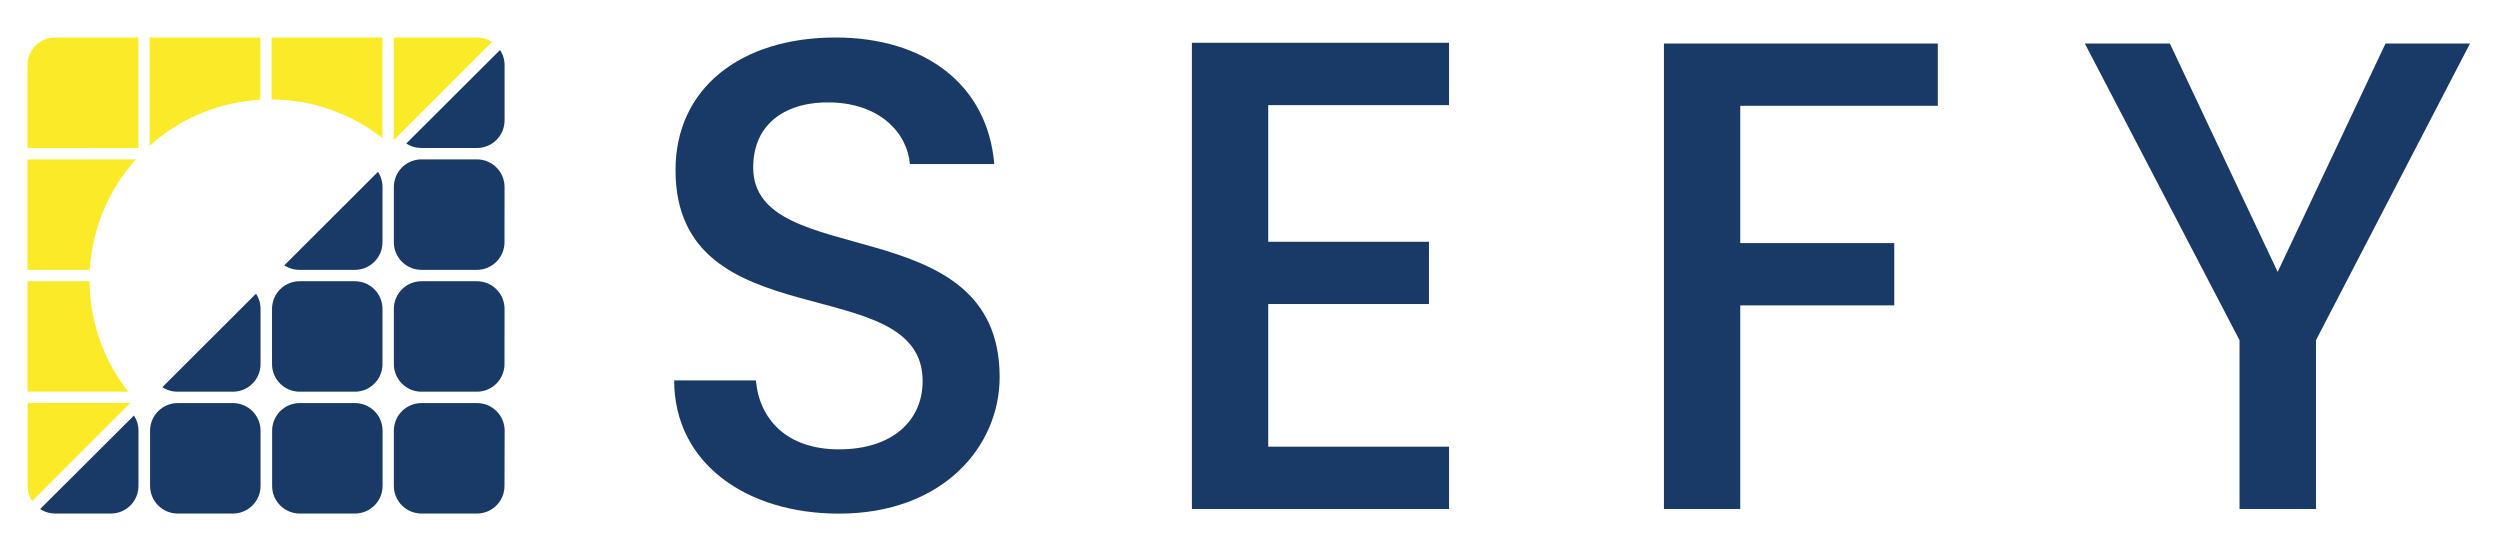
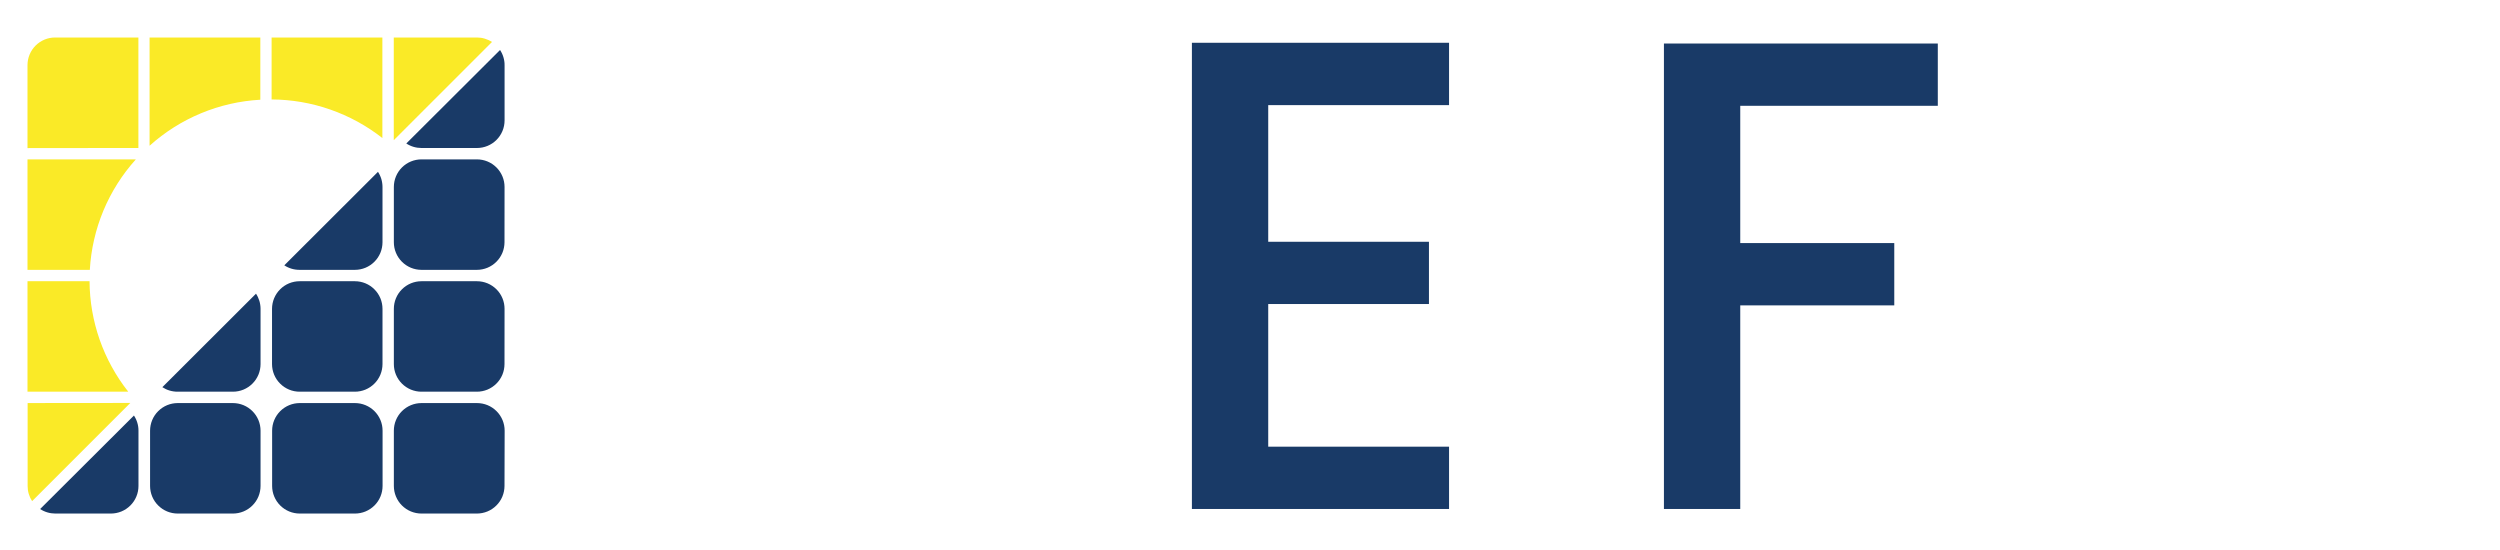
<svg xmlns="http://www.w3.org/2000/svg" viewBox="0 0 1000 220" width="1000" height="220">
  <title>sefy_logo_primary_white_colored-svg</title>
  <style>
		tspan { white-space:pre }
		.shp0 { fill: #193a67 } 
		.shp1 { fill: #faea27 } 
	</style>
  <g id="Složka 1">
-     <path id="Layer" class="shp0" d="M335.57 205.45C298.33 205.45 269.67 185.1 269.67 152.15L302.36 152.15C303.69 167.42 314.41 179.74 335.57 179.74C357 179.74 369.05 168.23 369.05 152.42C369.05 107.42 270.21 136.61 270.21 68.04C270.21 35.36 296.2 15 334.23 15C369.83 15 395.04 33.75 397.71 65.63L363.96 65.63C362.89 53.04 351.91 41.52 332.62 40.98C314.94 40.43 301.28 49.02 301.28 66.97C301.28 109.03 399.86 82.78 399.86 150.81C399.86 178.67 377.09 205.45 335.57 205.45Z" />
    <path id="Layer" class="shp0" d="M579.62 42.05L507.29 42.05L507.29 96.71L571.58 96.71L571.58 121.61L507.29 121.61L507.29 178.67L579.62 178.67L579.62 203.59L476.76 203.59L476.76 17.11L579.62 17.11L579.62 42.05Z" />
    <path id="Layer" class="shp0" d="M665.57 17.41L775.12 17.41L775.12 42.32L696.1 42.32L696.1 97.23L757.71 97.23L757.71 122.15L696.1 122.15L696.1 203.59L665.57 203.59L665.57 17.41Z" />
-     <path id="Layer" class="shp0" d="M833.93 17.41L867.95 17.41L911.07 108.76L954.2 17.41L988 17.41L926.39 136.08L926.39 203.59L895.81 203.59L895.81 136.08L833.93 17.41Z" />
    <path id="Layer" fill-rule="evenodd" class="shp0" d="M200.02 20C200.31 20.44 200.58 20.91 200.8 21.39C201.03 21.88 201.22 22.38 201.37 22.89C201.53 23.41 201.64 23.93 201.72 24.46C201.8 24.99 201.84 25.52 201.83 26.06L201.83 48.15C201.83 49.6 201.55 51.04 200.99 52.38C200.44 53.72 199.62 54.94 198.6 55.96C197.57 56.99 196.36 57.8 195.01 58.36C193.67 58.91 192.24 59.2 190.79 59.2L168.58 59.2C168.05 59.2 167.52 59.16 166.99 59.08C166.46 59.01 165.93 58.89 165.42 58.74C164.91 58.59 164.41 58.4 163.92 58.17C163.44 57.95 162.97 57.69 162.52 57.39L200.02 20ZM201.8 96.89C201.8 98.34 201.51 99.78 200.96 101.12C200.4 102.46 199.59 103.68 198.56 104.7C197.54 105.73 196.32 106.54 194.98 107.1C193.64 107.65 192.2 107.94 190.75 107.94L168.58 107.94C167.13 107.94 165.7 107.65 164.36 107.1C163.02 106.54 161.8 105.73 160.77 104.7C159.75 103.68 158.93 102.46 158.38 101.12C157.82 99.78 157.54 98.34 157.54 96.89L157.54 74.8C157.54 73.35 157.82 71.91 158.38 70.57C158.93 69.23 159.75 68.01 160.77 66.99C161.8 65.96 163.02 65.15 164.36 64.59C165.7 64.04 167.13 63.75 168.58 63.75L190.78 63.75C192.23 63.75 193.66 64.04 195 64.59C196.34 65.15 197.56 65.96 198.59 66.99C199.61 68.01 200.43 69.23 200.98 70.57C201.54 71.91 201.82 73.35 201.82 74.8L201.8 96.89ZM151.19 68.73C151.49 69.18 151.75 69.65 151.97 70.14C152.2 70.62 152.39 71.12 152.54 71.63C152.69 72.15 152.81 72.67 152.88 73.2C152.96 73.73 153 74.26 153 74.8L153 96.89C153 98.34 152.71 99.78 152.16 101.12C151.6 102.46 150.79 103.68 149.76 104.7C148.74 105.73 147.52 106.54 146.18 107.1C144.84 107.65 143.4 107.94 141.95 107.94L119.86 107.94C119.32 107.94 118.78 107.91 118.24 107.83C117.7 107.76 117.17 107.64 116.66 107.49C116.14 107.34 115.63 107.15 115.14 106.92C114.65 106.69 114.17 106.43 113.72 106.13L151.19 68.73ZM153 145.63C153 147.08 152.71 148.52 152.16 149.86C151.6 151.2 150.79 152.42 149.76 153.44C148.74 154.47 147.52 155.28 146.18 155.84C144.84 156.39 143.4 156.68 141.95 156.68L119.86 156.68C118.41 156.68 116.97 156.39 115.63 155.84C114.29 155.28 113.07 154.47 112.05 153.44C111.02 152.42 110.21 151.2 109.65 149.86C109.1 148.52 108.81 147.08 108.81 145.63L108.81 123.54C108.81 122.09 109.1 120.65 109.65 119.31C110.21 117.97 111.02 116.75 112.05 115.73C113.07 114.7 114.29 113.89 115.63 113.33C116.97 112.78 118.41 112.49 119.86 112.49L141.95 112.49C143.4 112.49 144.84 112.78 146.18 113.33C147.52 113.89 148.74 114.7 149.76 115.73C150.79 116.75 151.6 117.97 152.16 119.31C152.71 120.65 153 122.09 153 123.54L153 145.63ZM201.8 145.63C201.8 147.08 201.51 148.52 200.96 149.86C200.4 151.2 199.59 152.42 198.56 153.44C197.54 154.47 196.32 155.28 194.98 155.84C193.64 156.39 192.2 156.68 190.75 156.68L168.58 156.68C167.13 156.68 165.7 156.39 164.36 155.84C163.02 155.28 161.8 154.47 160.77 153.44C159.75 152.42 158.93 151.2 158.38 149.86C157.82 148.52 157.54 147.08 157.54 145.63L157.54 123.54C157.54 122.09 157.82 120.65 158.38 119.31C158.93 117.97 159.75 116.75 160.77 115.73C161.8 114.7 163.02 113.89 164.36 113.33C165.7 112.78 167.13 112.49 168.58 112.49L190.78 112.49C192.23 112.49 193.66 112.78 195 113.33C196.34 113.89 197.56 114.7 198.59 115.73C199.61 116.75 200.43 117.97 200.98 119.31C201.54 120.65 201.82 122.09 201.82 123.54L201.8 145.63ZM102.4 117.47C102.7 117.92 102.96 118.39 103.18 118.87C103.41 119.36 103.6 119.86 103.76 120.37C103.91 120.89 104.03 121.41 104.1 121.94C104.18 122.47 104.22 123 104.22 123.54L104.22 145.63C104.22 147.08 103.93 148.52 103.38 149.86C102.82 151.2 102.01 152.42 100.98 153.44C99.96 154.47 98.74 155.28 97.4 155.84C96.06 156.39 94.62 156.68 93.17 156.68L71.08 156.68C70.54 156.68 70 156.65 69.46 156.57C68.93 156.5 68.4 156.38 67.88 156.23C67.36 156.08 66.85 155.89 66.36 155.66C65.87 155.43 65.4 155.17 64.94 154.87L102.4 117.47ZM153.03 194.37C153.03 195.82 152.75 197.26 152.19 198.6C151.64 199.94 150.82 201.16 149.8 202.18C148.77 203.21 147.55 204.02 146.21 204.58C144.87 205.13 143.44 205.42 141.99 205.42L119.89 205.42C118.44 205.42 117.01 205.13 115.67 204.58C114.33 204.02 113.11 203.21 112.08 202.18C111.06 201.16 110.24 199.94 109.69 198.6C109.13 197.26 108.85 195.82 108.85 194.37L108.85 172.28C108.85 170.83 109.13 169.39 109.69 168.05C110.24 166.71 111.06 165.49 112.08 164.47C113.11 163.44 114.33 162.63 115.67 162.07C117.01 161.52 118.44 161.23 119.89 161.23L141.99 161.23C143.44 161.23 144.87 161.52 146.21 162.07C147.55 162.63 148.77 163.44 149.8 164.47C150.82 165.49 151.64 166.71 152.19 168.05C152.75 169.39 153.03 170.83 153.03 172.28L153.03 194.37ZM104.22 194.37C104.22 195.82 103.93 197.26 103.38 198.6C102.82 199.94 102.01 201.16 100.98 202.18C99.96 203.21 98.74 204.02 97.4 204.58C96.06 205.13 94.62 205.42 93.17 205.42L71.08 205.42C69.63 205.42 68.19 205.13 66.85 204.58C65.51 204.02 64.3 203.21 63.27 202.18C62.24 201.16 61.43 199.94 60.87 198.6C60.32 197.26 60.03 195.82 60.03 194.37L60.03 172.28C60.03 170.83 60.32 169.39 60.87 168.05C61.43 166.71 62.24 165.49 63.27 164.47C64.3 163.44 65.51 162.63 66.85 162.07C68.19 161.52 69.63 161.23 71.08 161.23L93.17 161.23C94.62 161.23 96.06 161.52 97.4 162.07C98.74 162.63 99.96 163.44 100.98 164.47C102.01 165.49 102.82 166.71 103.38 168.05C103.93 169.39 104.22 170.83 104.22 172.28L104.22 194.37ZM201.8 194.37C201.8 195.82 201.51 197.26 200.96 198.6C200.4 199.94 199.59 201.16 198.56 202.18C197.54 203.21 196.32 204.02 194.98 204.58C193.64 205.13 192.2 205.42 190.75 205.42L168.58 205.42C167.13 205.42 165.7 205.13 164.36 204.58C163.02 204.02 161.8 203.21 160.77 202.18C159.75 201.16 158.93 199.94 158.38 198.6C157.82 197.26 157.54 195.82 157.54 194.37L157.54 172.28C157.54 170.83 157.82 169.39 158.38 168.05C158.93 166.71 159.75 165.49 160.77 164.47C161.8 163.44 163.02 162.63 164.36 162.07C165.7 161.52 167.13 161.23 168.58 161.23L190.81 161.23C192.26 161.23 193.7 161.52 195.04 162.07C196.38 162.63 197.6 163.44 198.62 164.47C199.65 165.49 200.46 166.71 201.02 168.05C201.57 169.39 201.86 170.83 201.86 172.28L201.8 194.37ZM53.58 166.21C53.87 166.66 54.14 167.13 54.36 167.61C54.59 168.1 54.78 168.6 54.93 169.11C55.09 169.62 55.2 170.15 55.28 170.68C55.36 171.21 55.4 171.74 55.39 172.28L55.39 194.37C55.39 195.82 55.11 197.26 54.55 198.6C54 199.94 53.18 201.16 52.16 202.18C51.13 203.21 49.92 204.02 48.58 204.58C47.24 205.13 45.8 205.42 44.35 205.42L22.12 205.42C21.59 205.42 21.05 205.38 20.52 205.3C19.99 205.23 19.47 205.11 18.96 204.96C18.44 204.81 17.94 204.62 17.46 204.39C16.97 204.17 16.5 203.91 16.06 203.61L53.58 166.21Z" />
    <path id="Layer" fill-rule="evenodd" class="shp1" d="M11 59.24L11 25.99C11.01 24.54 11.3 23.11 11.86 21.78C12.42 20.44 13.23 19.23 14.26 18.21C15.28 17.19 16.5 16.39 17.83 15.83C19.17 15.28 20.6 15 22.05 15L55.36 15L55.36 59.19L11 59.24ZM104.13 39.89C100.06 40.12 96.02 40.68 92.04 41.59C88.06 42.5 84.17 43.74 80.4 45.31C76.64 46.87 73.01 48.75 69.56 50.93C66.11 53.11 62.86 55.57 59.83 58.3L59.83 15L104.13 15L104.13 39.89ZM152.95 55.22C149.81 52.76 146.48 50.56 142.99 48.65C139.49 46.74 135.84 45.12 132.08 43.81C128.32 42.49 124.45 41.5 120.53 40.82C116.6 40.15 112.62 39.8 108.64 39.78L108.64 15L152.95 15L152.95 55.22ZM190.78 15C191.31 15 191.84 15.04 192.36 15.11C192.89 15.19 193.4 15.3 193.91 15.46C194.42 15.61 194.92 15.8 195.4 16.02C195.88 16.24 196.35 16.5 196.79 16.79L157.51 56.07L157.51 15L190.78 15ZM11 107.94L11 63.75L54.34 63.75C51.61 66.77 49.15 70.02 46.97 73.46C44.8 76.9 42.92 80.51 41.35 84.27C39.79 88.03 38.54 91.91 37.64 95.87C36.73 99.84 36.16 103.88 35.93 107.94L11 107.94ZM11 156.68L11 112.49L35.82 112.49C35.84 116.47 36.19 120.43 36.87 124.35C37.55 128.27 38.55 132.13 39.86 135.88C41.18 139.63 42.8 143.27 44.72 146.75C46.63 150.24 48.83 153.56 51.3 156.68L11 156.68ZM52.12 161.18L12.84 200.46C12.55 200.01 12.29 199.55 12.07 199.07C11.85 198.59 11.66 198.09 11.51 197.58C11.35 197.07 11.24 196.55 11.16 196.03C11.09 195.5 11.05 194.97 11.05 194.44L11.05 161.22L52.12 161.18Z" />
  </g>
</svg>